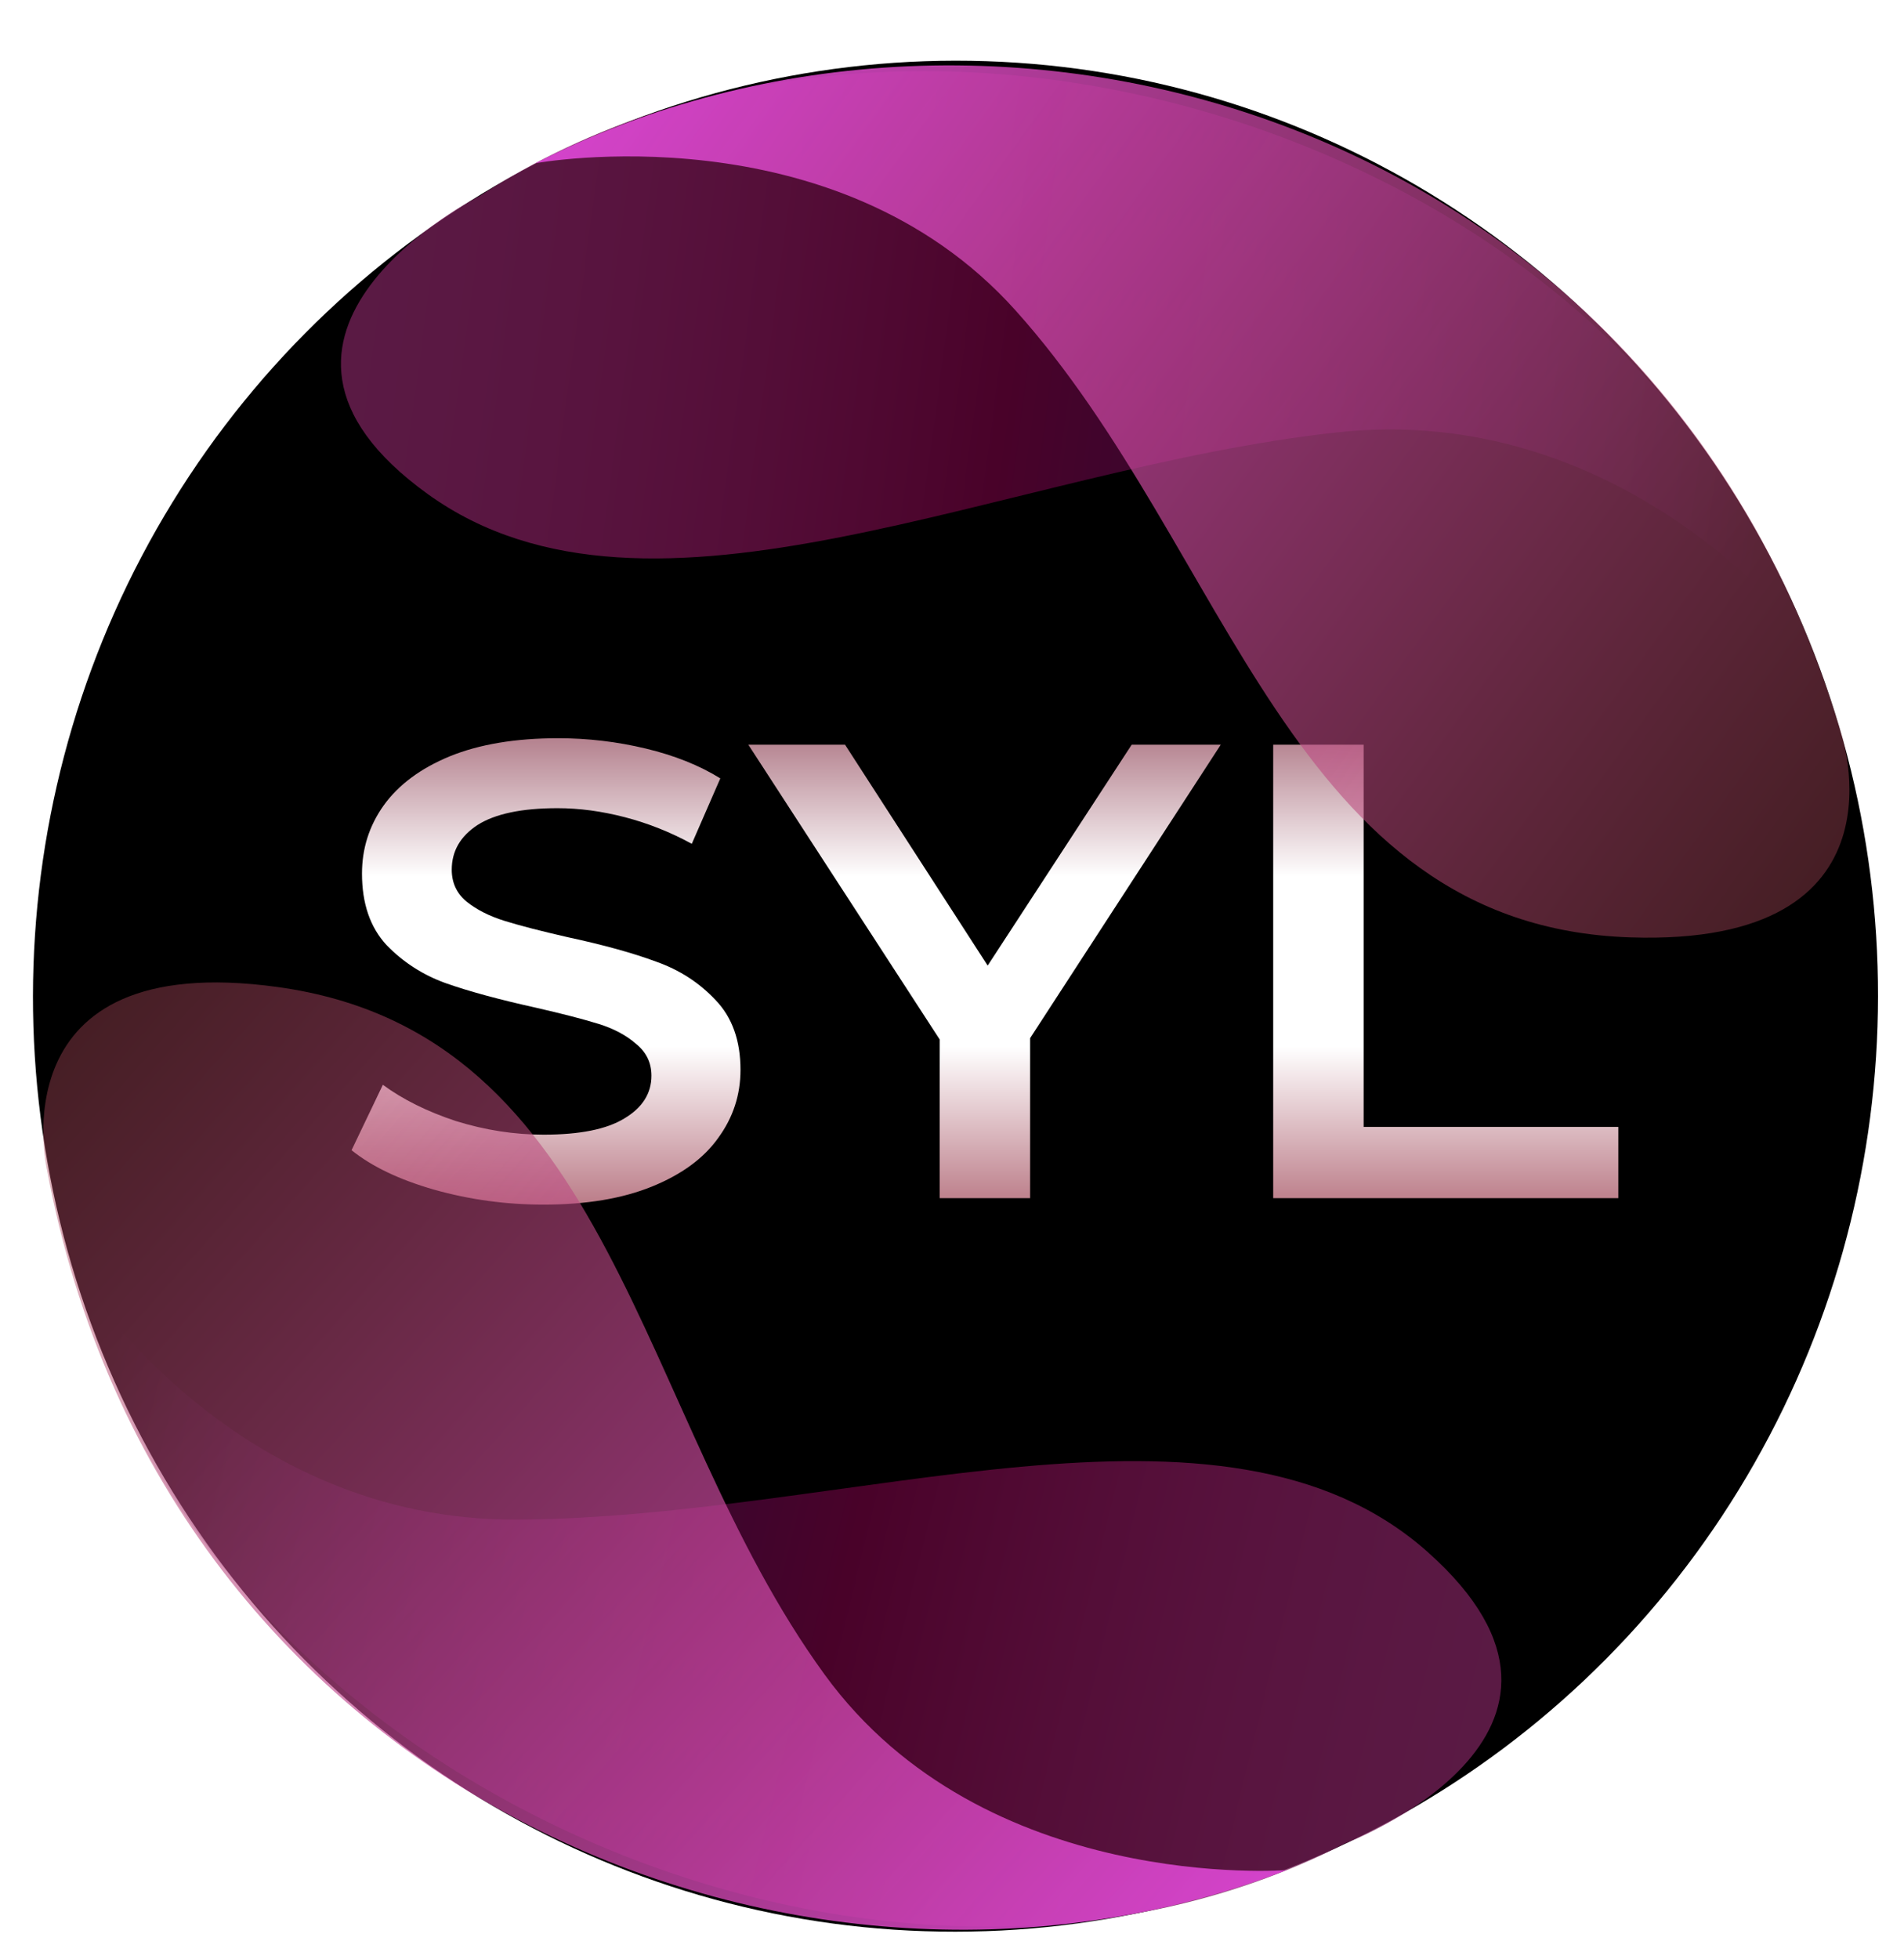
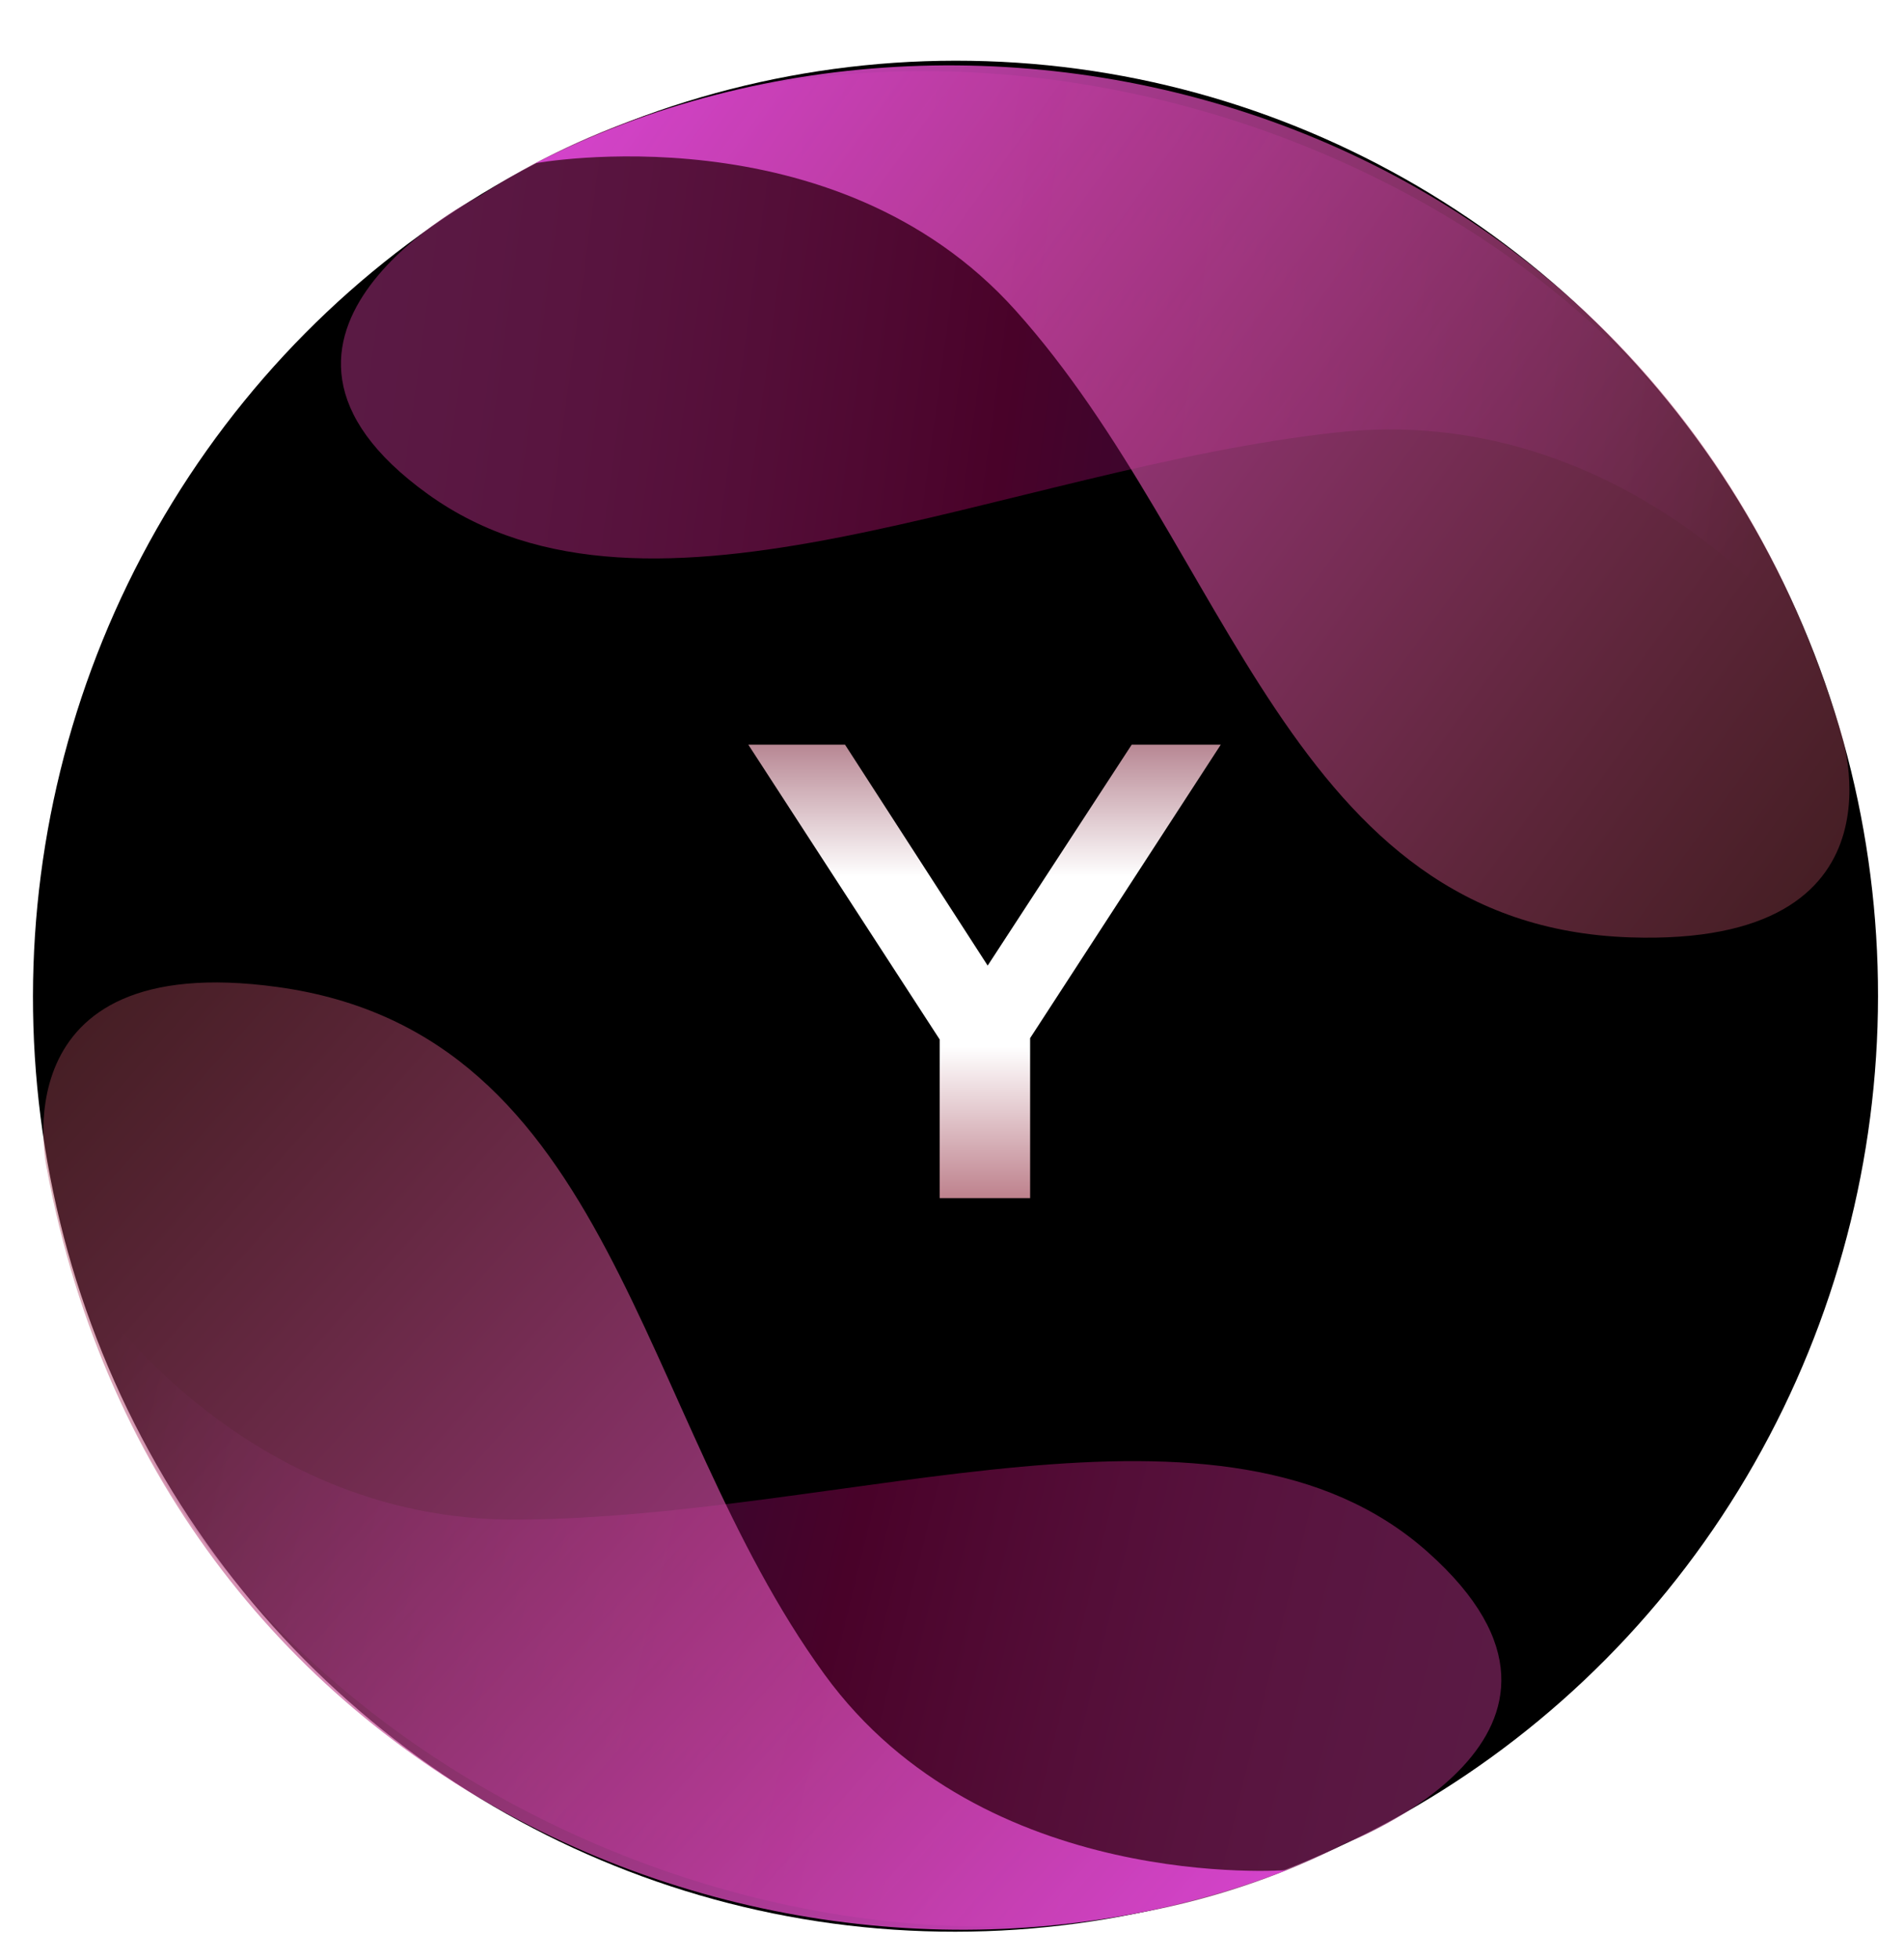
<svg xmlns="http://www.w3.org/2000/svg" width="496" height="510" viewBox="0 0 496 510" fill="none">
  <g filter="url(#filter0_i_506_34)">
    <ellipse cx="243.704" cy="240.429" rx="243.704" ry="240.429" transform="matrix(-0.033 0.999 -0.999 -0.033 497.141 23.867)" fill="black" />
  </g>
-   <path d="M141.607 313.663C131.819 313.663 122.334 312.37 113.151 309.783C104.088 307.197 96.898 303.767 91.582 299.494L99.738 282.458C104.934 286.281 111.278 289.43 118.769 291.904C126.382 294.265 133.995 295.446 141.607 295.446C151.032 295.446 158.041 294.04 162.632 291.229C167.345 288.418 169.701 284.707 169.701 280.096C169.701 276.723 168.372 273.968 165.714 271.831C163.176 269.582 159.914 267.839 155.926 266.602C151.938 265.366 146.501 263.96 139.613 262.386C129.947 260.249 122.092 258.113 116.051 255.976C110.13 253.839 104.994 250.522 100.644 246.024C96.415 241.414 94.3 235.229 94.3 227.47C94.3 220.948 96.173 215.044 99.919 209.759C103.786 204.361 109.525 200.088 117.138 196.94C124.871 193.791 134.297 192.217 145.413 192.217C153.147 192.217 160.759 193.117 168.251 194.916C175.743 196.715 182.208 199.301 187.645 202.675L180.214 219.711C174.655 216.675 168.855 214.37 162.814 212.795C156.772 211.221 150.911 210.434 145.232 210.434C135.928 210.434 128.98 211.896 124.388 214.819C119.917 217.743 117.682 221.623 117.682 226.458C117.682 229.831 118.951 232.586 121.488 234.723C124.146 236.859 127.469 238.546 131.457 239.783C135.445 241.02 140.882 242.426 147.77 244C157.195 246.024 164.928 248.161 170.97 250.41C177.012 252.546 182.147 255.864 186.376 260.362C190.726 264.859 192.901 270.932 192.901 278.578C192.901 285.1 190.968 291.004 187.101 296.289C183.355 301.574 177.616 305.791 169.882 308.94C162.149 312.088 152.724 313.663 141.607 313.663Z" fill="url(#paint0_linear_506_34)" />
  <path d="M268.349 270.313V311.976H244.786V270.651L194.942 193.904H220.136L257.293 251.422L294.812 193.904H318.012L268.349 270.313Z" fill="url(#paint1_linear_506_34)" />
-   <path d="M331.672 193.904H355.235V293.422H421.573V311.976H331.672V193.904Z" fill="url(#paint2_linear_506_34)" />
  <g filter="url(#filter1_i_506_34)">
-     <ellipse cx="243.704" cy="240.429" rx="243.704" ry="240.429" transform="matrix(-0.033 0.999 -0.999 -0.033 497.141 23.867)" fill="url(#paint3_radial_506_34)" fill-opacity="0.05" />
-   </g>
+     </g>
  <path d="M467 162.5C426.5 39.5 241 -24.5 125 51C125 51 53.5 87 111.522 128.707C169.543 170.415 261.456 122.028 348.359 112.579C421.468 104.591 467 162.5 467 162.5Z" fill="url(#paint4_linear_506_34)" />
  <path d="M139.5 42.5C259.5 -19 432.239 31.052 479.5 190.5C479.5 190.5 498.874 246.56 424.679 244.075C335.864 241.125 320.676 143.266 264.511 80.783C217.288 28.19 139.5 42.5 139.5 42.5Z" fill="url(#paint5_linear_506_34)" />
  <path d="M21.797 333.773C49.382 460.297 227.284 543.105 350.458 479.984C350.458 479.984 425.293 451.558 371.887 404.083C318.482 356.609 222.064 395.248 134.65 395.676C61.108 396.073 21.797 333.773 21.797 333.773Z" fill="url(#paint6_linear_506_34)" />
  <path d="M335.158 486.942C209.45 535.725 42.801 468.107 12.254 304.632C12.254 304.632 -1.229 246.871 72.312 257.002C160.349 269.106 165.353 368.01 214.768 435.958C256.308 493.145 335.158 486.942 335.158 486.942Z" fill="url(#paint7_linear_506_34)" />
  <defs>
    <filter id="filter0_i_506_34" x="8.375" y="15.814" width="480.871" height="487.406" filterUnits="userSpaceOnUse" color-interpolation-filters="sRGB">
      <feFlood flood-opacity="0" result="BackgroundImageFix" />
      <feBlend mode="normal" in="SourceGraphic" in2="BackgroundImageFix" result="shape" />
      <feColorMatrix in="SourceAlpha" type="matrix" values="0 0 0 0 0 0 0 0 0 0 0 0 0 0 0 0 0 0 127 0" result="hardAlpha" />
      <feOffset />
      <feGaussianBlur stdDeviation="15" />
      <feComposite in2="hardAlpha" operator="arithmetic" k2="-1" k3="1" />
      <feColorMatrix type="matrix" values="0 0 0 0 0.983 0 0 0 0 0.975 0 0 0 0 0.975 0 0 0 0.3 0" />
      <feBlend mode="normal" in2="shape" result="effect1_innerShadow_506_34" />
    </filter>
    <filter id="filter1_i_506_34" x="8.375" y="15.814" width="480.871" height="487.406" filterUnits="userSpaceOnUse" color-interpolation-filters="sRGB">
      <feFlood flood-opacity="0" result="BackgroundImageFix" />
      <feBlend mode="normal" in="SourceGraphic" in2="BackgroundImageFix" result="shape" />
      <feColorMatrix in="SourceAlpha" type="matrix" values="0 0 0 0 0 0 0 0 0 0 0 0 0 0 0 0 0 0 127 0" result="hardAlpha" />
      <feOffset />
      <feGaussianBlur stdDeviation="15" />
      <feComposite in2="hardAlpha" operator="arithmetic" k2="-1" k3="1" />
      <feColorMatrix type="matrix" values="0 0 0 0 0.983 0 0 0 0 0.975 0 0 0 0 0.975 0 0 0 0.3 0" />
      <feBlend mode="normal" in2="shape" result="effect1_innerShadow_506_34" />
    </filter>
    <linearGradient id="paint0_linear_506_34" x1="256.577" y1="192.217" x2="256.577" y2="313.663" gradientUnits="userSpaceOnUse">
      <stop stop-color="#B4818E" />
      <stop offset="0.297" stop-color="white" />
      <stop offset="0.661" stop-color="white" />
      <stop offset="1" stop-color="#BB7C88" />
    </linearGradient>
    <linearGradient id="paint1_linear_506_34" x1="256.577" y1="192.217" x2="256.577" y2="313.663" gradientUnits="userSpaceOnUse">
      <stop stop-color="#B4818E" />
      <stop offset="0.297" stop-color="white" />
      <stop offset="0.661" stop-color="white" />
      <stop offset="1" stop-color="#BB7C88" />
    </linearGradient>
    <linearGradient id="paint2_linear_506_34" x1="256.577" y1="192.217" x2="256.577" y2="313.663" gradientUnits="userSpaceOnUse">
      <stop stop-color="#B4818E" />
      <stop offset="0.297" stop-color="white" />
      <stop offset="0.661" stop-color="white" />
      <stop offset="1" stop-color="#BB7C88" />
    </linearGradient>
    <radialGradient id="paint3_radial_506_34" cx="0" cy="0" r="1" gradientUnits="userSpaceOnUse" gradientTransform="translate(243.704 240.429) rotate(97.494) scale(251.224 254.53)">
      <stop offset="1" stop-color="white" stop-opacity="0.04" />
    </radialGradient>
    <linearGradient id="paint4_linear_506_34" x1="459.688" y1="127.785" x2="90.287" y2="77.251" gradientUnits="userSpaceOnUse">
      <stop stop-color="#541870" stop-opacity="0" />
      <stop offset="0.535" stop-color="#490229" />
      <stop offset="1" stop-color="#862766" stop-opacity="0.67" />
    </linearGradient>
    <linearGradient id="paint5_linear_506_34" x1="138.949" y1="21.19" x2="458.687" y2="252.047" gradientUnits="userSpaceOnUse">
      <stop stop-color="#D843D2" />
      <stop offset="1" stop-color="#AE4B5B" stop-opacity="0.4" />
    </linearGradient>
    <linearGradient id="paint6_linear_506_34" x1="25.487" y1="369.057" x2="387.697" y2="457.457" gradientUnits="userSpaceOnUse">
      <stop stop-color="#541870" stop-opacity="0" />
      <stop offset="0.535" stop-color="#490229" />
      <stop offset="1" stop-color="#862766" stop-opacity="0.67" />
    </linearGradient>
    <linearGradient id="paint7_linear_506_34" x1="333.506" y1="508.195" x2="39.309" y2="245.562" gradientUnits="userSpaceOnUse">
      <stop stop-color="#D843D2" />
      <stop offset="1" stop-color="#AE4B5B" stop-opacity="0.4" />
    </linearGradient>
  </defs>
</svg>